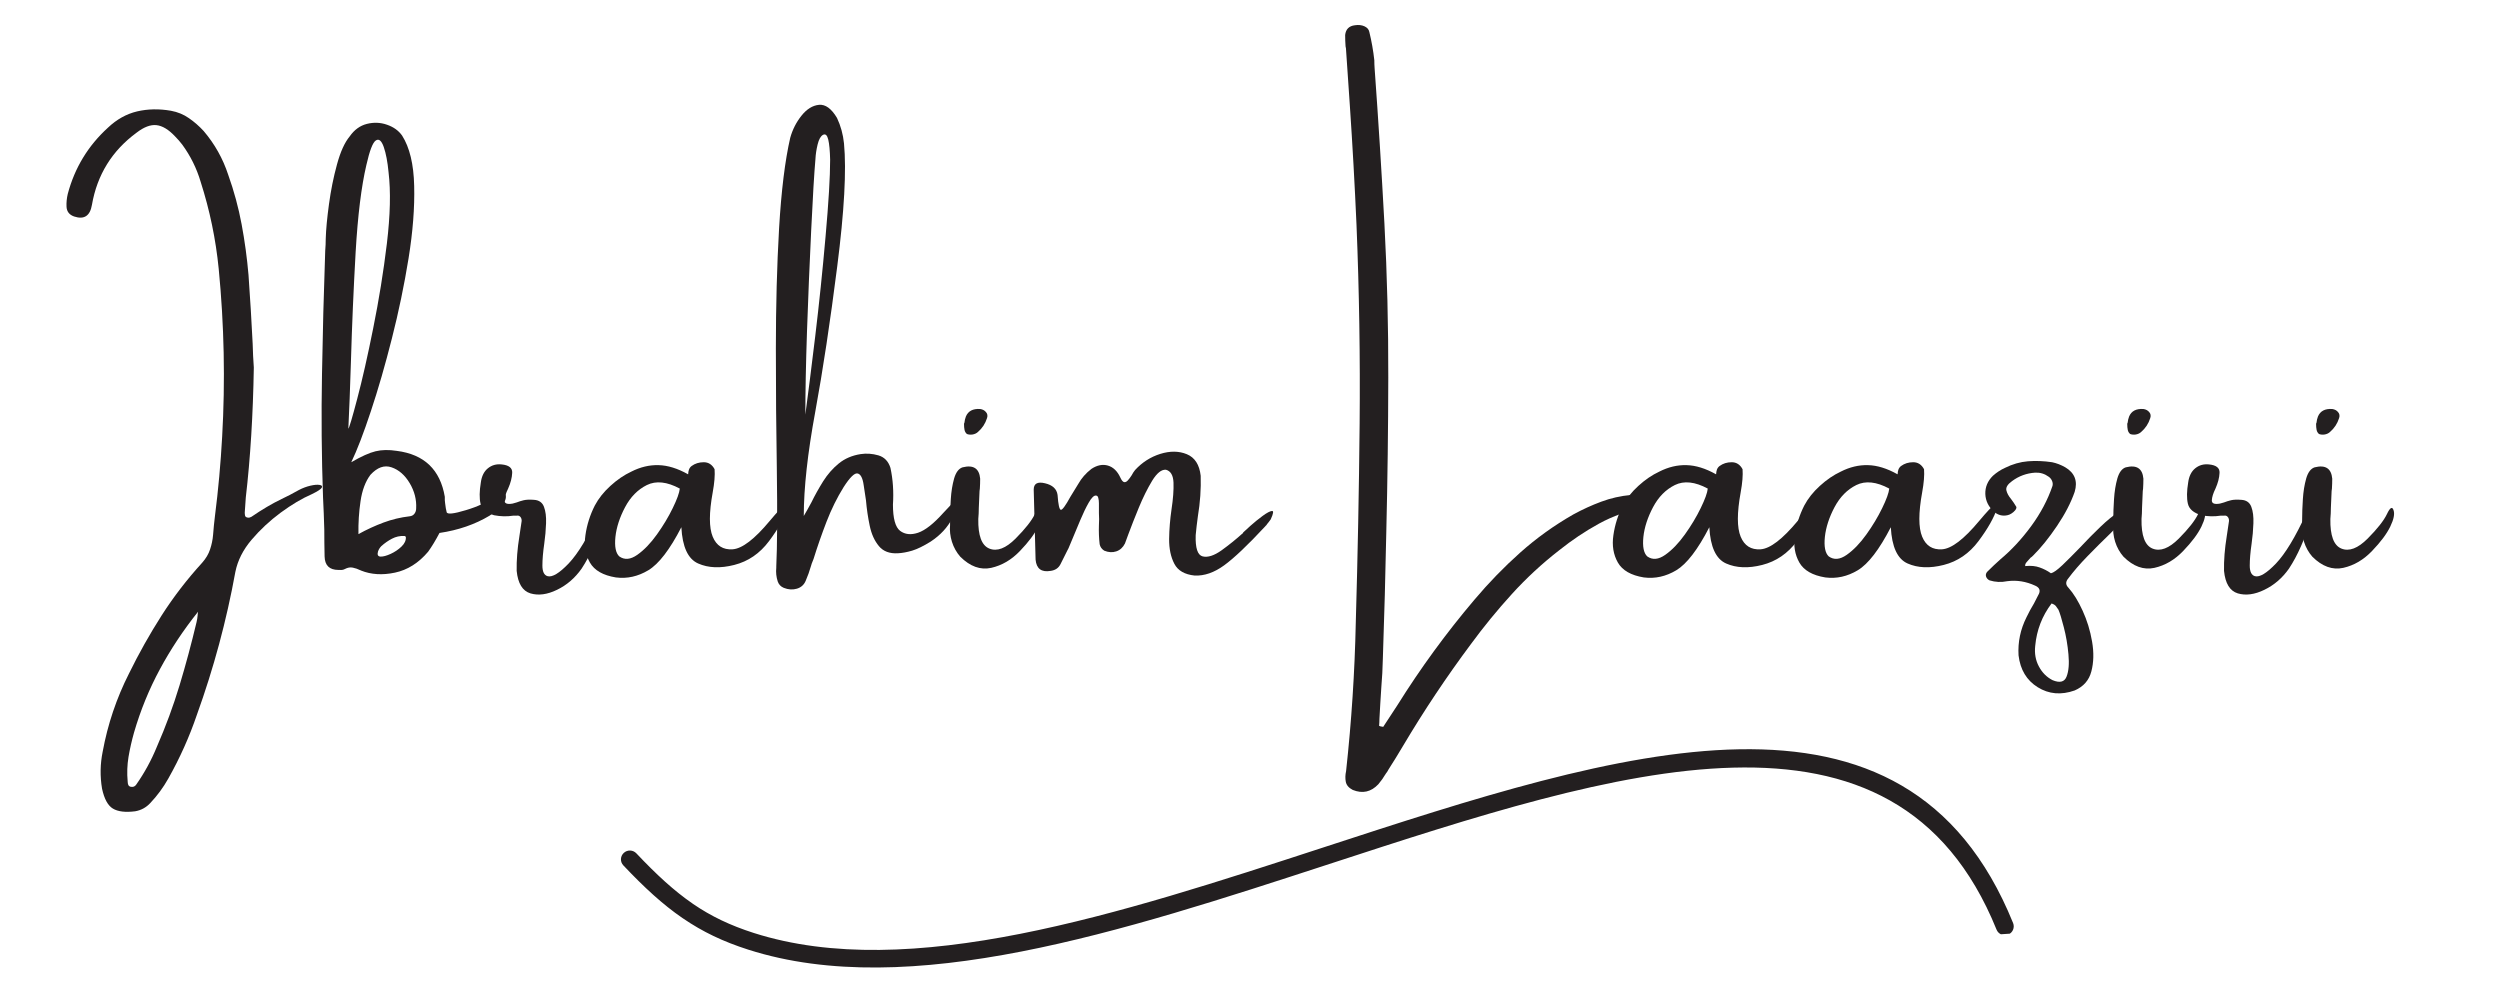
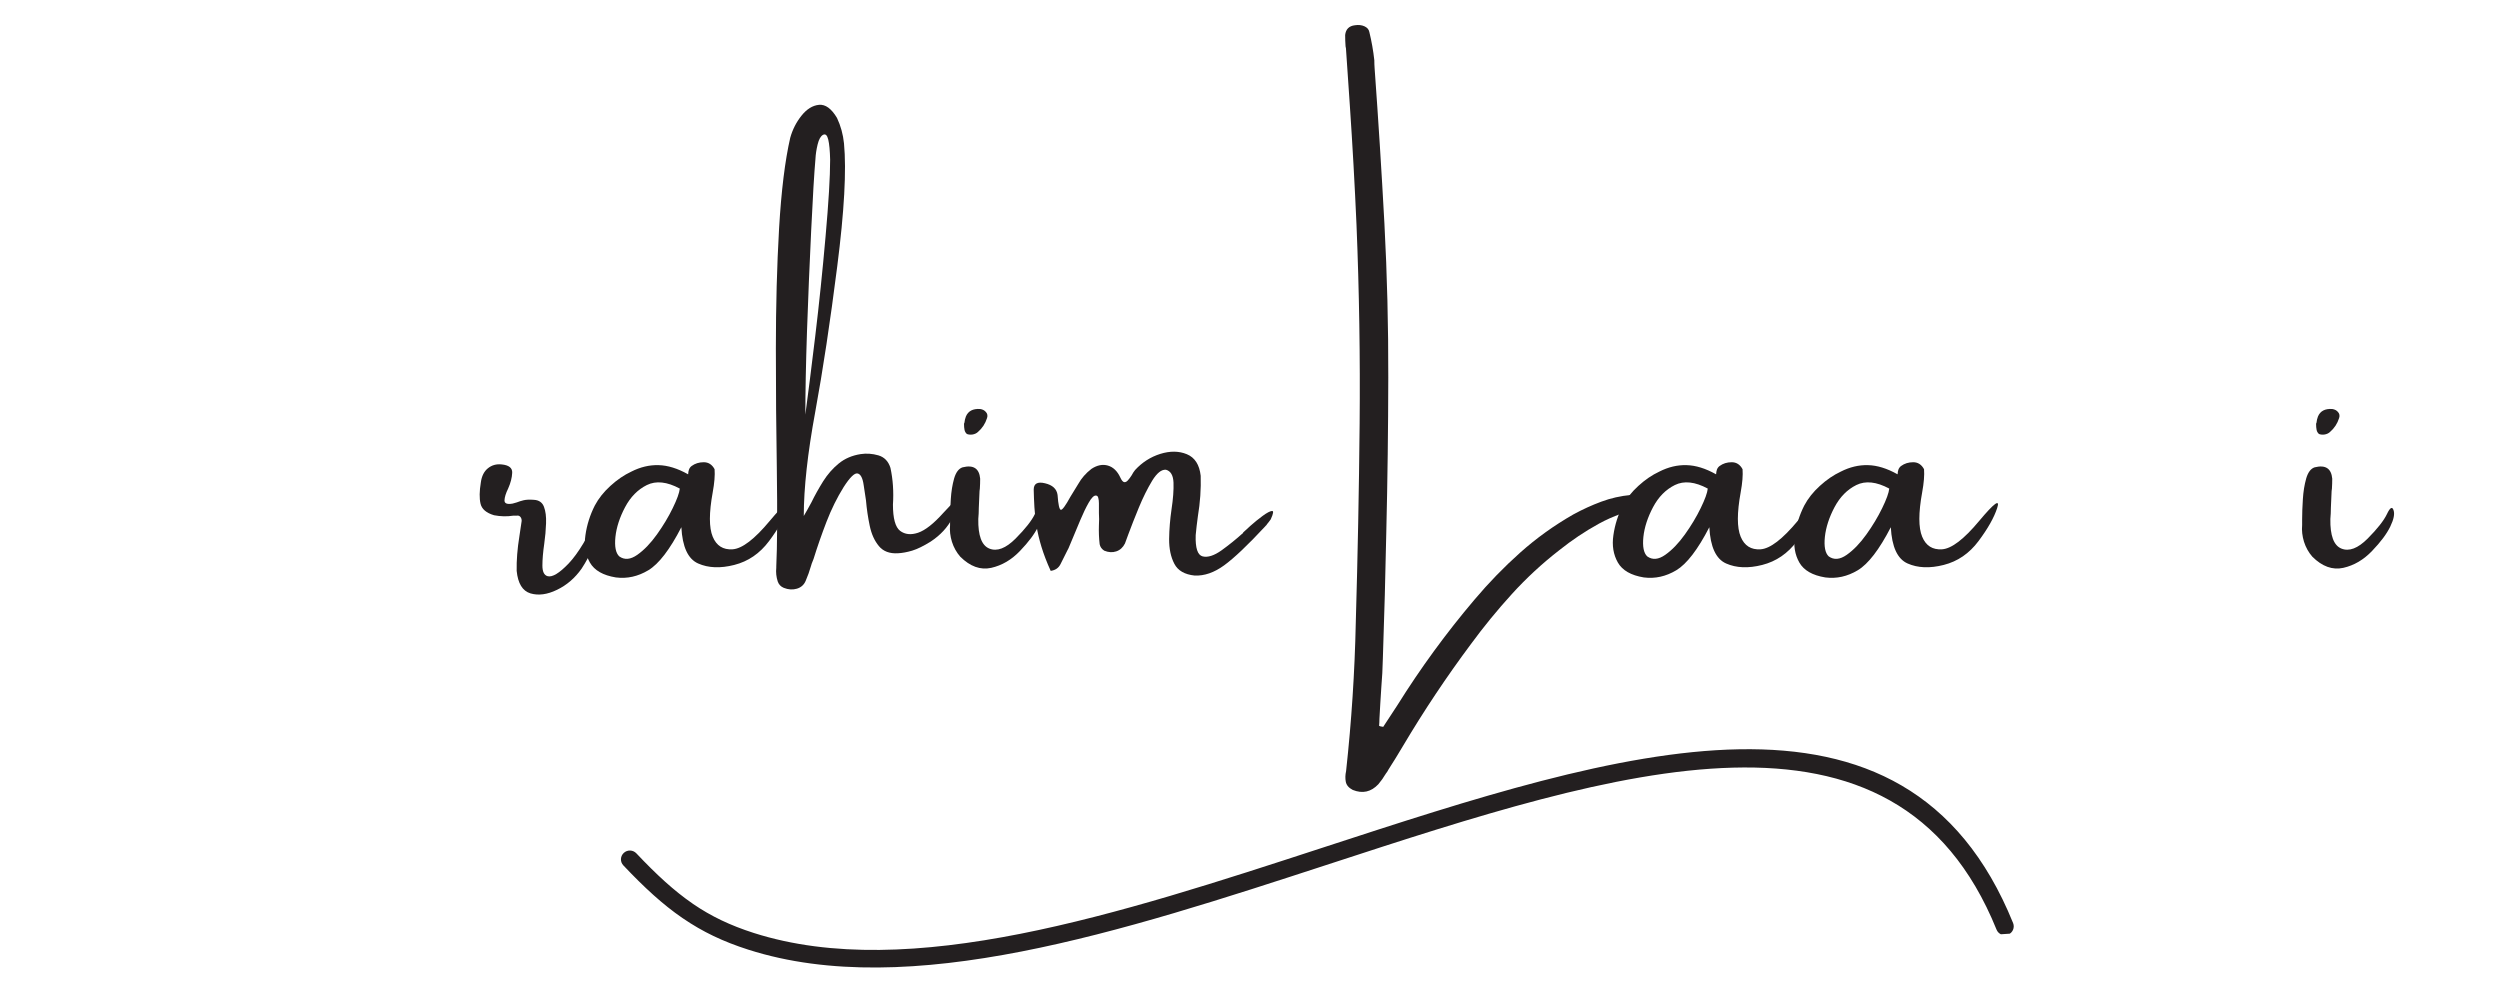
<svg xmlns="http://www.w3.org/2000/svg" width="500" viewBox="0 0 375 150" height="200" preserveAspectRatio="xMidYMid meet">
  <defs>
    <g />
    <clipPath id="7b5fcdc684">
      <path d="M 93 112 L 303 112 L 303 146 L 93 146 Z M 93 112 " clip-rule="nonzero" />
    </clipPath>
    <clipPath id="c28ccc62b3">
      <path d="M 91.227 111.277 L 300.008 97.301 L 302.863 139.957 L 94.078 153.934 Z M 91.227 111.277 " clip-rule="nonzero" />
    </clipPath>
    <clipPath id="1dbafdf06e">
      <path d="M 94.102 154.281 L 302.887 140.309 L 300.031 97.652 L 91.25 111.629 Z M 94.102 154.281 " clip-rule="nonzero" />
    </clipPath>
    <clipPath id="2d144260b2">
      <path d="M 94.102 154.281 L 302.887 140.309 L 300.031 97.652 L 91.25 111.629 Z M 94.102 154.281 " clip-rule="nonzero" />
    </clipPath>
  </defs>
  <g fill="#231f20" fill-opacity="1">
    <g transform="translate(9.932, 89.412)">
      <g>
-         <path d="M 34.922 -15.922 C 35.484 -16.211 36.055 -16.426 36.641 -16.562 C 37.223 -16.695 37.68 -16.734 38.016 -16.672 C 38.348 -16.617 38.453 -16.477 38.328 -16.25 C 38.203 -16.031 37.703 -15.707 36.828 -15.281 C 35.367 -14.645 33.816 -13.723 32.172 -12.516 C 30.535 -11.305 29.078 -9.945 27.797 -8.438 C 26.523 -6.938 25.719 -5.336 25.375 -3.641 C 24.051 3.66 22.125 10.816 19.594 17.828 C 18.469 21.129 17.039 24.312 15.312 27.375 C 14.551 28.727 13.648 29.953 12.609 31.047 C 11.992 31.711 11.238 32.125 10.344 32.281 C 8.875 32.469 7.758 32.332 7 31.875 C 6.25 31.426 5.707 30.43 5.375 28.891 C 5.062 27.035 5.094 25.188 5.469 23.344 C 6.219 19.25 7.535 15.336 9.422 11.609 C 10.898 8.598 12.531 5.695 14.312 2.906 C 16.102 0.113 18.129 -2.52 20.391 -5 C 20.953 -5.633 21.348 -6.301 21.578 -7 C 21.816 -7.707 21.969 -8.438 22.031 -9.188 C 22.102 -10.133 22.195 -11.078 22.312 -12.016 C 22.812 -15.941 23.172 -19.898 23.391 -23.891 C 23.867 -32.273 23.695 -40.672 22.875 -49.078 C 22.438 -53.523 21.531 -57.891 20.156 -62.172 C 19.562 -64.172 18.645 -66.02 17.406 -67.719 C 17.062 -68.164 16.703 -68.578 16.328 -68.953 C 15.359 -69.984 14.426 -70.547 13.531 -70.641 C 12.645 -70.734 11.656 -70.359 10.562 -69.516 C 6.875 -66.805 4.641 -63.195 3.859 -58.688 C 3.578 -57.02 2.688 -56.438 1.188 -56.938 C 0.469 -57.188 0.086 -57.672 0.047 -58.391 C 0.016 -59.023 0.078 -59.672 0.234 -60.328 C 1.273 -64.242 3.285 -67.555 6.266 -70.266 C 7.586 -71.516 9.047 -72.328 10.641 -72.703 C 12.242 -73.078 13.938 -73.109 15.719 -72.797 C 16.727 -72.609 17.625 -72.238 18.406 -71.688 C 19.195 -71.145 19.938 -70.5 20.625 -69.75 C 22.281 -67.801 23.504 -65.617 24.297 -63.203 C 25.172 -60.754 25.844 -58.273 26.312 -55.766 C 26.781 -53.254 27.125 -50.723 27.344 -48.172 C 27.602 -44.516 27.812 -41.066 27.969 -37.828 C 28 -36.598 28.055 -35.414 28.141 -34.281 C 28.023 -27.195 27.625 -20.703 26.938 -14.797 C 26.875 -14.035 26.82 -13.281 26.781 -12.531 C 26.781 -12.375 26.797 -12.219 26.828 -12.062 C 26.867 -11.914 26.984 -11.82 27.172 -11.781 C 27.285 -11.75 27.398 -11.75 27.516 -11.781 C 27.629 -11.82 27.719 -11.859 27.781 -11.891 C 29.375 -12.984 30.883 -13.875 32.312 -14.562 C 33.113 -14.938 33.984 -15.391 34.922 -15.922 Z M 19.547 3.922 C 19.629 3.586 19.688 3.227 19.719 2.844 C 19.719 2.695 19.738 2.531 19.781 2.344 C 17.582 5.094 15.676 7.961 14.062 10.953 C 12.445 13.941 11.148 17.113 10.172 20.469 C 9.828 21.688 9.551 22.906 9.344 24.125 C 9.145 25.352 9.102 26.582 9.219 27.812 C 9.219 28 9.25 28.172 9.312 28.328 C 9.383 28.484 9.516 28.578 9.703 28.609 C 10.047 28.672 10.312 28.562 10.5 28.281 C 11.75 26.5 12.785 24.598 13.609 22.578 C 14.93 19.555 16.062 16.492 17 13.391 C 17.938 10.285 18.785 7.129 19.547 3.922 Z M 19.547 3.922 " />
-       </g>
+         </g>
    </g>
  </g>
  <g fill="#231f20" fill-opacity="1">
    <g transform="translate(48.455, 89.412)">
      <g>
-         <path d="M 24.984 -12.062 C 22.797 -10.75 20.289 -9.883 17.469 -9.469 C 16.895 -8.375 16.328 -7.438 15.766 -6.656 C 14.328 -4.957 12.664 -3.91 10.781 -3.516 C 8.906 -3.117 7.211 -3.223 5.703 -3.828 C 5.672 -3.859 5.633 -3.875 5.594 -3.875 C 5.219 -4.062 4.844 -4.191 4.469 -4.266 C 4.094 -4.348 3.695 -4.281 3.281 -4.062 C 3.062 -3.938 2.797 -3.891 2.484 -3.922 C 2.422 -3.922 2.363 -3.922 2.312 -3.922 C 0.957 -3.922 0.266 -4.598 0.234 -5.953 C 0.203 -7.328 0.188 -8.672 0.188 -9.984 C 0.145 -11.598 0.082 -13.203 0 -14.797 C -0.219 -20.922 -0.27 -27.07 -0.156 -33.25 C -0.051 -39.438 0.109 -45.617 0.328 -51.797 C 0.379 -52.398 0.406 -53 0.406 -53.594 C 0.445 -54.977 0.609 -56.707 0.891 -58.781 C 1.172 -60.852 1.57 -62.844 2.094 -64.75 C 2.613 -66.656 3.25 -68.055 4 -68.953 C 4.688 -69.941 5.547 -70.566 6.578 -70.828 C 7.617 -71.086 8.625 -71.047 9.594 -70.703 C 10.57 -70.367 11.328 -69.828 11.859 -69.078 C 12.992 -67.297 13.598 -64.781 13.672 -61.531 C 13.754 -58.281 13.473 -54.656 12.828 -50.656 C 12.18 -46.656 11.348 -42.648 10.328 -38.641 C 9.316 -34.641 8.266 -31 7.172 -27.719 C 6.086 -24.438 5.109 -21.891 4.234 -20.078 C 5.742 -20.953 6.957 -21.5 7.875 -21.719 C 8.801 -21.945 9.863 -21.969 11.062 -21.781 C 15.176 -21.258 17.578 -18.961 18.266 -14.891 C 18.266 -14.703 18.266 -14.531 18.266 -14.375 C 18.297 -14.227 18.312 -14.082 18.312 -13.938 C 18.375 -13.375 18.453 -12.922 18.547 -12.578 C 18.648 -12.234 19.613 -12.336 21.438 -12.891 C 23.27 -13.441 24.609 -14.082 25.453 -14.812 C 26.305 -15.551 26.844 -15.859 27.062 -15.734 C 27.938 -14.797 27.242 -13.57 24.984 -12.062 Z M 3.797 -25.109 C 3.93 -25.234 4.375 -26.723 5.125 -29.578 C 5.883 -32.441 6.688 -35.984 7.531 -40.203 C 8.383 -44.422 9.066 -48.648 9.578 -52.891 C 10.086 -57.129 10.172 -60.691 9.828 -63.578 C 9.68 -65.141 9.441 -66.398 9.109 -67.359 C 8.773 -68.316 8.379 -68.645 7.922 -68.344 C 7.461 -68.051 6.988 -66.82 6.5 -64.656 C 5.75 -61.457 5.211 -57.102 4.891 -51.594 C 4.578 -46.082 4.344 -40.645 4.188 -35.281 C 4.062 -31.176 3.93 -27.785 3.797 -25.109 Z M 8.25 -6.703 C 8.102 -6.203 8.227 -5.941 8.625 -5.922 C 9.02 -5.91 9.523 -6.047 10.141 -6.328 C 10.754 -6.609 11.297 -6.973 11.766 -7.422 C 12.242 -7.879 12.461 -8.359 12.422 -8.859 C 12.422 -8.891 12.395 -8.922 12.344 -8.953 C 12.301 -8.992 12.254 -9.016 12.203 -9.016 C 11.535 -9.047 10.914 -8.91 10.344 -8.609 C 9.781 -8.316 9.25 -7.945 8.75 -7.5 C 8.531 -7.281 8.363 -7.016 8.25 -6.703 Z M 13.969 -13.156 C 14.039 -14.469 13.719 -15.727 13 -16.938 C 12.281 -18.145 11.375 -18.938 10.281 -19.312 C 9.195 -19.688 8.141 -19.312 7.109 -18.188 C 6.359 -17.188 5.863 -15.867 5.625 -14.234 C 5.383 -12.598 5.281 -10.953 5.312 -9.297 C 6.562 -9.984 7.816 -10.562 9.078 -11.031 C 10.336 -11.5 11.645 -11.812 13 -11.969 C 13.301 -12 13.535 -12.125 13.703 -12.344 C 13.879 -12.57 13.969 -12.844 13.969 -13.156 Z M 13.969 -13.156 " />
-       </g>
+         </g>
    </g>
  </g>
  <g fill="#231f20" fill-opacity="1">
    <g transform="translate(73.392, 89.412)">
      <g>
        <path d="M 16.391 -12.297 C 16.711 -12.961 16.93 -13.27 17.047 -13.219 C 17.172 -13.176 17.203 -12.91 17.141 -12.422 C 17.078 -11.93 16.973 -11.379 16.828 -10.766 C 16.598 -9.816 16.207 -8.723 15.656 -7.484 C 15.113 -6.242 14.508 -5.117 13.844 -4.109 C 12.852 -2.703 11.625 -1.645 10.156 -0.938 C 8.695 -0.227 7.367 -0.051 6.172 -0.406 C 4.984 -0.77 4.297 -1.895 4.109 -3.781 C 4.078 -5.352 4.211 -7.082 4.516 -8.969 C 4.617 -9.75 4.734 -10.52 4.859 -11.281 C 4.859 -11.551 4.785 -11.758 4.641 -11.906 C 4.504 -12.051 4.328 -12.102 4.109 -12.062 C 3.953 -12.062 3.781 -12.062 3.594 -12.062 C 2.656 -11.914 1.695 -11.938 0.719 -12.125 C -0.445 -12.469 -1.125 -13.047 -1.312 -13.859 C -1.5 -14.672 -1.484 -15.734 -1.266 -17.047 C -1.141 -17.992 -0.785 -18.703 -0.203 -19.172 C 0.379 -19.641 1.062 -19.832 1.844 -19.75 C 2.945 -19.645 3.477 -19.223 3.438 -18.484 C 3.406 -17.754 3.203 -16.969 2.828 -16.125 C 2.484 -15.426 2.301 -14.836 2.281 -14.359 C 2.27 -13.891 2.676 -13.727 3.5 -13.875 C 3.688 -13.914 3.891 -13.973 4.109 -14.047 C 4.422 -14.172 4.77 -14.281 5.156 -14.375 C 5.551 -14.469 6.066 -14.488 6.703 -14.438 C 7.453 -14.395 7.953 -14.047 8.203 -13.391 C 8.453 -12.734 8.555 -11.906 8.516 -10.906 C 8.484 -9.914 8.395 -8.91 8.25 -7.891 C 8.062 -6.598 7.969 -5.492 7.969 -4.578 C 7.969 -3.66 8.227 -3.129 8.75 -2.984 C 9.457 -2.797 10.508 -3.43 11.906 -4.891 C 13.301 -6.359 14.797 -8.828 16.391 -12.297 Z M 16.391 -12.297 " />
      </g>
    </g>
  </g>
  <g fill="#231f20" fill-opacity="1">
    <g transform="translate(89.11, 89.412)">
      <g>
        <path d="M 29.047 -13.203 C 28.578 -11.766 27.645 -10.113 26.25 -8.25 C 24.863 -6.395 23.125 -5.203 21.031 -4.672 C 18.945 -4.141 17.141 -4.211 15.609 -4.891 C 14.086 -5.566 13.25 -7.379 13.094 -10.328 C 11.363 -6.973 9.711 -4.82 8.141 -3.875 C 6.578 -2.938 4.953 -2.578 3.266 -2.797 C 1.348 -3.109 0.051 -3.852 -0.625 -5.031 C -1.301 -6.219 -1.523 -7.582 -1.297 -9.125 C -1.078 -10.676 -0.609 -12.16 0.109 -13.578 C 0.672 -14.641 1.453 -15.625 2.453 -16.531 C 3.453 -17.445 4.5 -18.16 5.594 -18.672 C 6.945 -19.359 8.305 -19.68 9.672 -19.641 C 11.047 -19.609 12.516 -19.156 14.078 -18.281 C 14.109 -18.25 14.125 -18.285 14.125 -18.391 C 14.125 -18.547 14.16 -18.738 14.234 -18.969 C 14.316 -19.195 14.453 -19.379 14.641 -19.516 C 15.148 -19.891 15.754 -20.078 16.453 -20.078 C 17.16 -20.078 17.703 -19.727 18.078 -19.031 C 18.148 -18.125 18.055 -16.969 17.797 -15.562 C 17.234 -12.477 17.234 -10.258 17.797 -8.906 C 18.359 -7.551 19.352 -6.922 20.781 -7.016 C 22.219 -7.117 24.07 -8.535 26.344 -11.266 C 28.625 -13.992 29.523 -14.641 29.047 -13.203 Z M 3.781 -5.953 C 4.562 -5.391 5.461 -5.469 6.484 -6.188 C 7.504 -6.906 8.484 -7.922 9.422 -9.234 C 10.367 -10.555 11.16 -11.875 11.797 -13.188 C 12.441 -14.508 12.797 -15.488 12.859 -16.125 C 10.941 -17.156 9.297 -17.332 7.922 -16.656 C 6.555 -15.977 5.469 -14.875 4.656 -13.344 C 3.844 -11.812 3.359 -10.32 3.203 -8.875 C 3.055 -7.426 3.25 -6.453 3.781 -5.953 Z M 3.781 -5.953 " />
      </g>
    </g>
  </g>
  <g fill="#231f20" fill-opacity="1">
    <g transform="translate(116.333, 89.412)">
      <g>
        <path d="M 25.156 -12.469 C 26.613 -14.082 27.379 -14.703 27.453 -14.328 C 27.535 -13.953 27.223 -13.07 26.516 -11.688 C 25.816 -10.312 24.734 -9.141 23.266 -8.172 C 22.191 -7.504 21.266 -7.051 20.484 -6.812 C 19.703 -6.582 18.992 -6.453 18.359 -6.422 C 17.109 -6.348 16.156 -6.707 15.5 -7.5 C 14.844 -8.289 14.383 -9.305 14.125 -10.547 C 13.863 -11.785 13.676 -13.062 13.562 -14.375 C 13.438 -15.219 13.32 -15.973 13.219 -16.641 C 13.07 -17.703 12.77 -18.285 12.312 -18.391 C 11.863 -18.504 11.164 -17.828 10.219 -16.359 C 9.238 -14.785 8.379 -13.047 7.641 -11.141 C 6.91 -9.242 6.266 -7.391 5.703 -5.578 C 5.672 -5.504 5.633 -5.41 5.594 -5.297 C 5.477 -5.035 5.383 -4.77 5.312 -4.5 C 5.094 -3.738 4.828 -3 4.516 -2.281 C 4.266 -1.688 3.828 -1.297 3.203 -1.109 C 2.578 -0.922 1.922 -0.961 1.234 -1.234 C 0.785 -1.422 0.484 -1.738 0.328 -2.188 C 0.109 -2.863 0.035 -3.555 0.109 -4.266 C 0.109 -4.348 0.109 -4.406 0.109 -4.438 C 0.254 -7.414 0.281 -12.375 0.188 -19.312 C 0.094 -24.844 0.047 -30.789 0.047 -37.156 C 0.047 -43.531 0.207 -49.539 0.531 -55.188 C 0.863 -60.832 1.422 -65.352 2.203 -68.75 C 2.547 -69.977 3.109 -71.082 3.891 -72.062 C 4.68 -73.051 5.555 -73.594 6.516 -73.688 C 7.484 -73.781 8.383 -73.125 9.219 -71.719 C 9.781 -70.52 10.129 -69.25 10.266 -67.906 C 10.648 -63.895 10.312 -57.738 9.25 -49.438 C 8.195 -41.133 7.098 -33.863 5.953 -27.625 C 4.805 -21.395 4.234 -16.191 4.234 -12.016 C 4.609 -12.648 4.988 -13.328 5.375 -14.047 C 5.895 -15.109 6.484 -16.164 7.141 -17.219 C 7.805 -18.27 8.586 -19.16 9.484 -19.891 C 10.391 -20.629 11.484 -21.098 12.766 -21.297 C 13.641 -21.43 14.523 -21.367 15.422 -21.109 C 16.316 -20.848 16.922 -20.223 17.234 -19.234 C 17.609 -17.504 17.734 -15.664 17.609 -13.719 C 17.609 -11.645 17.969 -10.332 18.688 -9.781 C 19.414 -9.238 20.312 -9.145 21.375 -9.5 C 22.445 -9.863 23.707 -10.852 25.156 -12.469 Z M 5.984 -65.562 C 5.797 -63.426 5.582 -59.852 5.344 -54.844 C 5.102 -49.832 4.895 -44.812 4.719 -39.781 C 4.551 -34.75 4.469 -30.562 4.469 -27.219 C 4.875 -30.227 5.367 -34.148 5.953 -38.984 C 6.535 -43.828 7.051 -48.805 7.5 -53.922 C 7.957 -59.047 8.188 -62.891 8.188 -65.453 C 8.156 -66.805 8.062 -67.812 7.906 -68.469 C 7.75 -69.133 7.488 -69.375 7.125 -69.188 C 6.77 -69 6.5 -68.52 6.312 -67.75 C 6.125 -66.977 6.016 -66.25 5.984 -65.562 Z M 5.984 -65.562 " />
      </g>
    </g>
  </g>
  <g fill="#231f20" fill-opacity="1">
    <g transform="translate(142.4, 89.412)">
      <g>
        <path d="M 13.328 -10.422 C 12.797 -9.328 11.891 -8.113 10.609 -6.781 C 9.336 -5.445 7.895 -4.598 6.281 -4.234 C 4.664 -3.879 3.117 -4.438 1.641 -5.906 C 1.078 -6.551 0.66 -7.297 0.391 -8.141 C 0.129 -8.992 0.035 -9.832 0.109 -10.656 C 0.109 -10.875 0.109 -11.156 0.109 -11.5 C 0.109 -12.375 0.145 -13.383 0.219 -14.531 C 0.289 -15.676 0.457 -16.711 0.719 -17.641 C 0.988 -18.566 1.41 -19.125 1.984 -19.312 C 3.609 -19.719 4.488 -19.148 4.625 -17.609 C 4.625 -17.117 4.609 -16.625 4.578 -16.125 C 4.535 -15.863 4.516 -15.625 4.516 -15.406 C 4.484 -14.688 4.453 -13.969 4.422 -13.25 C 4.422 -12.688 4.395 -12.125 4.344 -11.562 C 4.301 -9.07 4.852 -7.594 6 -7.125 C 7.156 -6.656 8.469 -7.156 9.938 -8.625 C 11.406 -10.102 12.367 -11.328 12.828 -12.297 C 13.285 -13.273 13.613 -13.477 13.812 -12.906 C 14.02 -12.344 13.859 -11.516 13.328 -10.422 Z M 4.281 -24.609 C 4.062 -24.41 3.789 -24.285 3.469 -24.234 C 3.156 -24.191 2.879 -24.219 2.641 -24.312 C 2.453 -24.469 2.332 -24.672 2.281 -24.922 C 2.227 -25.172 2.203 -25.469 2.203 -25.812 C 2.203 -25.875 2.223 -25.941 2.266 -26.016 C 2.297 -26.328 2.367 -26.633 2.484 -26.938 C 2.828 -27.758 3.539 -28.133 4.625 -28.062 C 5 -28.008 5.289 -27.852 5.5 -27.594 C 5.719 -27.344 5.77 -27.047 5.656 -26.703 C 5.395 -25.867 4.938 -25.172 4.281 -24.609 Z M 4.281 -24.609 " />
      </g>
    </g>
  </g>
  <g fill="#231f20" fill-opacity="1">
    <g transform="translate(155.01, 89.412)">
      <g>
-         <path d="M 31.453 -9.469 C 31.453 -9.469 31.453 -9.488 31.453 -9.531 C 31.609 -9.688 31.977 -10.023 32.562 -10.547 C 33.145 -11.066 33.754 -11.562 34.391 -12.031 C 35.035 -12.5 35.5 -12.742 35.781 -12.766 C 36.062 -12.797 36 -12.375 35.594 -11.5 C 35.52 -11.383 35.414 -11.242 35.281 -11.078 C 35.145 -10.922 35.023 -10.766 34.922 -10.609 C 34.867 -10.578 34.828 -10.535 34.797 -10.484 C 32.16 -7.648 30.098 -5.691 28.609 -4.609 C 27.117 -3.523 25.645 -3.016 24.188 -3.078 C 22.688 -3.234 21.672 -3.82 21.141 -4.844 C 20.609 -5.863 20.348 -7.102 20.359 -8.562 C 20.379 -10.031 20.5 -11.516 20.719 -13.016 C 20.957 -14.578 21.055 -15.91 21.016 -17.016 C 20.973 -18.117 20.594 -18.766 19.875 -18.953 C 19.207 -19.004 18.52 -18.453 17.812 -17.297 C 17.113 -16.141 16.445 -14.797 15.812 -13.266 C 15.188 -11.742 14.66 -10.406 14.234 -9.25 C 14.004 -8.613 13.836 -8.16 13.734 -7.891 C 13.43 -7.285 12.992 -6.891 12.422 -6.703 C 11.859 -6.516 11.258 -6.551 10.625 -6.812 C 10.25 -7.051 10.02 -7.375 9.938 -7.781 C 9.832 -8.688 9.797 -9.629 9.828 -10.609 C 9.867 -11.242 9.867 -11.859 9.828 -12.453 C 9.828 -12.609 9.828 -12.797 9.828 -13.016 C 9.828 -13.328 9.828 -13.629 9.828 -13.922 C 9.828 -14.223 9.797 -14.488 9.734 -14.719 C 9.68 -14.957 9.562 -15.078 9.375 -15.078 C 9.082 -15.109 8.723 -14.754 8.297 -14.016 C 7.879 -13.285 7.457 -12.41 7.031 -11.391 C 6.602 -10.367 6.219 -9.445 5.875 -8.625 C 5.57 -7.906 5.367 -7.422 5.266 -7.172 C 5.211 -7.047 5.148 -6.926 5.078 -6.812 C 4.742 -6.133 4.406 -5.457 4.062 -4.781 C 3.77 -4.207 3.281 -3.875 2.594 -3.781 C 1.207 -3.539 0.453 -4.102 0.328 -5.469 C 0.234 -8.957 0.141 -12.457 0.047 -15.969 C 0.047 -16.875 0.609 -17.191 1.734 -16.922 C 2.867 -16.66 3.5 -16.078 3.625 -15.172 C 3.727 -13.703 3.895 -12.957 4.125 -12.938 C 4.352 -12.926 4.828 -13.578 5.547 -14.891 C 5.922 -15.523 6.316 -16.172 6.734 -16.828 C 7.211 -17.68 7.867 -18.43 8.703 -19.078 C 9.555 -19.641 10.379 -19.805 11.172 -19.578 C 11.973 -19.348 12.598 -18.742 13.047 -17.766 C 13.234 -17.359 13.422 -17.133 13.609 -17.094 C 13.797 -17.062 13.984 -17.148 14.172 -17.359 C 14.359 -17.566 14.547 -17.816 14.734 -18.109 C 14.891 -18.41 15.062 -18.676 15.25 -18.906 C 16.312 -20.062 17.57 -20.867 19.031 -21.328 C 20.5 -21.785 21.828 -21.77 23.016 -21.281 C 24.211 -20.789 24.906 -19.711 25.094 -18.047 C 25.156 -16.066 25.016 -14.039 24.672 -11.969 C 24.535 -10.977 24.426 -10.035 24.344 -9.141 C 24.281 -7.203 24.629 -6.141 25.391 -5.953 C 26.16 -5.766 27.102 -6.066 28.219 -6.859 C 29.332 -7.66 30.41 -8.531 31.453 -9.469 Z M 31.453 -9.469 " />
+         <path d="M 31.453 -9.469 C 31.453 -9.469 31.453 -9.488 31.453 -9.531 C 31.609 -9.688 31.977 -10.023 32.562 -10.547 C 33.145 -11.066 33.754 -11.562 34.391 -12.031 C 35.035 -12.5 35.5 -12.742 35.781 -12.766 C 36.062 -12.797 36 -12.375 35.594 -11.5 C 35.52 -11.383 35.414 -11.242 35.281 -11.078 C 35.145 -10.922 35.023 -10.766 34.922 -10.609 C 34.867 -10.578 34.828 -10.535 34.797 -10.484 C 32.16 -7.648 30.098 -5.691 28.609 -4.609 C 27.117 -3.523 25.645 -3.016 24.188 -3.078 C 22.688 -3.234 21.672 -3.82 21.141 -4.844 C 20.609 -5.863 20.348 -7.102 20.359 -8.562 C 20.379 -10.031 20.5 -11.516 20.719 -13.016 C 20.957 -14.578 21.055 -15.91 21.016 -17.016 C 20.973 -18.117 20.594 -18.766 19.875 -18.953 C 19.207 -19.004 18.52 -18.453 17.812 -17.297 C 17.113 -16.141 16.445 -14.797 15.812 -13.266 C 15.188 -11.742 14.66 -10.406 14.234 -9.25 C 14.004 -8.613 13.836 -8.16 13.734 -7.891 C 13.43 -7.285 12.992 -6.891 12.422 -6.703 C 11.859 -6.516 11.258 -6.551 10.625 -6.812 C 10.25 -7.051 10.02 -7.375 9.938 -7.781 C 9.832 -8.688 9.797 -9.629 9.828 -10.609 C 9.867 -11.242 9.867 -11.859 9.828 -12.453 C 9.828 -12.609 9.828 -12.797 9.828 -13.016 C 9.828 -13.328 9.828 -13.629 9.828 -13.922 C 9.828 -14.223 9.797 -14.488 9.734 -14.719 C 9.68 -14.957 9.562 -15.078 9.375 -15.078 C 9.082 -15.109 8.723 -14.754 8.297 -14.016 C 7.879 -13.285 7.457 -12.41 7.031 -11.391 C 6.602 -10.367 6.219 -9.445 5.875 -8.625 C 5.57 -7.906 5.367 -7.422 5.266 -7.172 C 5.211 -7.047 5.148 -6.926 5.078 -6.812 C 4.742 -6.133 4.406 -5.457 4.062 -4.781 C 3.77 -4.207 3.281 -3.875 2.594 -3.781 C 0.234 -8.957 0.141 -12.457 0.047 -15.969 C 0.047 -16.875 0.609 -17.191 1.734 -16.922 C 2.867 -16.66 3.5 -16.078 3.625 -15.172 C 3.727 -13.703 3.895 -12.957 4.125 -12.938 C 4.352 -12.926 4.828 -13.578 5.547 -14.891 C 5.922 -15.523 6.316 -16.172 6.734 -16.828 C 7.211 -17.68 7.867 -18.43 8.703 -19.078 C 9.555 -19.641 10.379 -19.805 11.172 -19.578 C 11.973 -19.348 12.598 -18.742 13.047 -17.766 C 13.234 -17.359 13.422 -17.133 13.609 -17.094 C 13.797 -17.062 13.984 -17.148 14.172 -17.359 C 14.359 -17.566 14.547 -17.816 14.734 -18.109 C 14.891 -18.41 15.062 -18.676 15.25 -18.906 C 16.312 -20.062 17.57 -20.867 19.031 -21.328 C 20.5 -21.785 21.828 -21.77 23.016 -21.281 C 24.211 -20.789 24.906 -19.711 25.094 -18.047 C 25.156 -16.066 25.016 -14.039 24.672 -11.969 C 24.535 -10.977 24.426 -10.035 24.344 -9.141 C 24.281 -7.203 24.629 -6.141 25.391 -5.953 C 26.16 -5.766 27.102 -6.066 28.219 -6.859 C 29.332 -7.66 30.41 -8.531 31.453 -9.469 Z M 31.453 -9.469 " />
      </g>
    </g>
  </g>
  <g fill="#231f20" fill-opacity="1">
    <g transform="translate(188.679, 89.412)">
      <g />
    </g>
  </g>
  <g fill="#231f20" fill-opacity="1">
    <g transform="translate(201.726, 89.412)">
      <g>
        <path d="M 42.938 -15.172 C 43.344 -15.242 43.766 -15.27 44.203 -15.25 C 44.641 -15.238 45.066 -15.117 45.484 -14.891 C 45.547 -14.828 45.609 -14.707 45.672 -14.531 C 45.734 -14.363 45.781 -14.203 45.812 -14.047 C 45.812 -13.973 45.77 -13.891 45.688 -13.797 C 45.613 -13.703 45.547 -13.613 45.484 -13.531 C 45.297 -13.426 45.109 -13.348 44.922 -13.297 C 42.473 -12.816 40.203 -12.004 38.109 -10.859 C 36.023 -9.711 34.039 -8.383 32.156 -6.875 C 29.582 -4.875 27.211 -2.68 25.047 -0.297 C 22.879 2.086 20.836 4.582 18.922 7.188 C 15.273 12.082 11.883 17.164 8.75 22.438 C 8.031 23.656 7.297 24.848 6.547 26.016 C 6.441 26.234 6.312 26.438 6.156 26.625 C 5.82 27.195 5.445 27.727 5.031 28.219 C 3.938 29.383 2.656 29.672 1.188 29.078 C 0.582 28.766 0.234 28.352 0.141 27.844 C 0.047 27.344 0.062 26.812 0.188 26.25 C 1 18.812 1.484 11.391 1.641 3.984 C 1.93 -5.961 2.125 -15.91 2.219 -25.859 C 2.312 -35.805 2.156 -45.742 1.75 -55.672 C 1.488 -61.629 1.156 -67.602 0.75 -73.594 C 0.562 -76.332 0.375 -79.082 0.188 -81.844 C 0.188 -82.062 0.16 -82.266 0.109 -82.453 C 0.066 -83.023 0.047 -83.594 0.047 -84.156 C 0.141 -85.031 0.629 -85.52 1.516 -85.625 C 2.047 -85.707 2.52 -85.656 2.938 -85.469 C 3.352 -85.281 3.598 -85 3.672 -84.625 C 4.016 -83.219 4.266 -81.801 4.422 -80.375 C 4.422 -79.969 4.438 -79.551 4.469 -79.125 C 5.031 -71.363 5.52 -63.609 5.938 -55.859 C 6.344 -48.172 6.535 -40.473 6.516 -32.766 C 6.504 -25.066 6.406 -17.352 6.219 -9.625 C 6.094 -3.312 5.922 3.008 5.703 9.344 C 5.672 10.82 5.594 12.285 5.469 13.734 C 5.406 14.578 5.352 15.41 5.312 16.234 C 5.281 16.953 5.238 17.688 5.188 18.438 C 5.188 18.781 5.172 19.125 5.141 19.469 C 5.254 19.5 5.348 19.531 5.422 19.562 C 5.535 19.562 5.645 19.582 5.75 19.625 C 5.938 19.332 6.125 19.047 6.312 18.766 C 6.812 17.984 7.328 17.195 7.859 16.406 C 11.348 10.82 15.207 5.535 19.438 0.547 C 21.582 -1.992 23.867 -4.348 26.297 -6.516 C 28.723 -8.68 31.383 -10.594 34.281 -12.25 C 35.656 -13 37.047 -13.633 38.453 -14.156 C 39.867 -14.688 41.363 -15.023 42.938 -15.172 Z M 42.938 -15.172 " />
      </g>
    </g>
  </g>
  <g fill="#231f20" fill-opacity="1">
    <g transform="translate(243.305, 89.412)">
      <g>
        <path d="M 29.047 -13.203 C 28.578 -11.766 27.645 -10.113 26.25 -8.25 C 24.863 -6.395 23.125 -5.203 21.031 -4.672 C 18.945 -4.141 17.141 -4.211 15.609 -4.891 C 14.086 -5.566 13.25 -7.379 13.094 -10.328 C 11.363 -6.973 9.711 -4.82 8.141 -3.875 C 6.578 -2.938 4.953 -2.578 3.266 -2.797 C 1.348 -3.109 0.051 -3.852 -0.625 -5.031 C -1.301 -6.219 -1.523 -7.582 -1.297 -9.125 C -1.078 -10.676 -0.609 -12.16 0.109 -13.578 C 0.672 -14.641 1.453 -15.625 2.453 -16.531 C 3.453 -17.445 4.5 -18.16 5.594 -18.672 C 6.945 -19.359 8.305 -19.68 9.672 -19.641 C 11.047 -19.609 12.516 -19.156 14.078 -18.281 C 14.109 -18.25 14.125 -18.285 14.125 -18.391 C 14.125 -18.547 14.16 -18.738 14.234 -18.969 C 14.316 -19.195 14.453 -19.379 14.641 -19.516 C 15.148 -19.891 15.754 -20.078 16.453 -20.078 C 17.16 -20.078 17.703 -19.727 18.078 -19.031 C 18.148 -18.125 18.055 -16.969 17.797 -15.562 C 17.234 -12.477 17.234 -10.258 17.797 -8.906 C 18.359 -7.551 19.352 -6.922 20.781 -7.016 C 22.219 -7.117 24.07 -8.535 26.344 -11.266 C 28.625 -13.992 29.523 -14.641 29.047 -13.203 Z M 3.781 -5.953 C 4.562 -5.391 5.461 -5.469 6.484 -6.188 C 7.504 -6.906 8.484 -7.922 9.422 -9.234 C 10.367 -10.555 11.16 -11.875 11.797 -13.188 C 12.441 -14.508 12.797 -15.488 12.859 -16.125 C 10.941 -17.156 9.297 -17.332 7.922 -16.656 C 6.555 -15.977 5.469 -14.875 4.656 -13.344 C 3.844 -11.812 3.359 -10.32 3.203 -8.875 C 3.055 -7.426 3.25 -6.453 3.781 -5.953 Z M 3.781 -5.953 " />
      </g>
    </g>
  </g>
  <g fill="#231f20" fill-opacity="1">
    <g transform="translate(270.528, 89.412)">
      <g>
        <path d="M 29.047 -13.203 C 28.578 -11.766 27.645 -10.113 26.25 -8.25 C 24.863 -6.395 23.125 -5.203 21.031 -4.672 C 18.945 -4.141 17.141 -4.211 15.609 -4.891 C 14.086 -5.566 13.25 -7.379 13.094 -10.328 C 11.363 -6.973 9.711 -4.82 8.141 -3.875 C 6.578 -2.938 4.953 -2.578 3.266 -2.797 C 1.348 -3.109 0.051 -3.852 -0.625 -5.031 C -1.301 -6.219 -1.523 -7.582 -1.297 -9.125 C -1.078 -10.676 -0.609 -12.16 0.109 -13.578 C 0.672 -14.641 1.453 -15.625 2.453 -16.531 C 3.453 -17.445 4.5 -18.16 5.594 -18.672 C 6.945 -19.359 8.305 -19.68 9.672 -19.641 C 11.047 -19.609 12.516 -19.156 14.078 -18.281 C 14.109 -18.25 14.125 -18.285 14.125 -18.391 C 14.125 -18.547 14.16 -18.738 14.234 -18.969 C 14.316 -19.195 14.453 -19.379 14.641 -19.516 C 15.148 -19.891 15.754 -20.078 16.453 -20.078 C 17.16 -20.078 17.703 -19.727 18.078 -19.031 C 18.148 -18.125 18.055 -16.969 17.797 -15.562 C 17.234 -12.477 17.234 -10.258 17.797 -8.906 C 18.359 -7.551 19.352 -6.922 20.781 -7.016 C 22.219 -7.117 24.07 -8.535 26.344 -11.266 C 28.625 -13.992 29.523 -14.641 29.047 -13.203 Z M 3.781 -5.953 C 4.562 -5.391 5.461 -5.469 6.484 -6.188 C 7.504 -6.906 8.484 -7.922 9.422 -9.234 C 10.367 -10.555 11.16 -11.875 11.797 -13.188 C 12.441 -14.508 12.797 -15.488 12.859 -16.125 C 10.941 -17.156 9.297 -17.332 7.922 -16.656 C 6.555 -15.977 5.469 -14.875 4.656 -13.344 C 3.844 -11.812 3.359 -10.32 3.203 -8.875 C 3.055 -7.426 3.25 -6.453 3.781 -5.953 Z M 3.781 -5.953 " />
      </g>
    </g>
  </g>
  <g fill="#231f20" fill-opacity="1">
    <g transform="translate(297.751, 89.412)">
      <g>
-         <path d="M 20 -12.578 C 20.289 -12.734 20.531 -12.797 20.719 -12.766 C 20.906 -12.742 21.047 -12.672 21.141 -12.547 C 21.242 -12.422 21.297 -12.289 21.297 -12.156 C 21.297 -12.031 21.273 -11.941 21.234 -11.891 C 20.516 -11.141 19.727 -10.332 18.875 -9.469 C 17.707 -8.344 16.547 -7.188 15.391 -6 C 14.234 -4.812 13.266 -3.691 12.484 -2.641 C 12.066 -2.148 12.082 -1.68 12.531 -1.234 C 13.281 -0.391 13.984 0.75 14.641 2.188 C 15.305 3.633 15.781 5.18 16.062 6.828 C 16.344 8.473 16.305 9.961 15.953 11.297 C 15.609 12.629 14.773 13.582 13.453 14.156 C 11.422 14.875 9.57 14.711 7.906 13.672 C 6.25 12.641 5.289 11.047 5.031 8.891 C 4.914 6.898 5.312 5 6.219 3.188 C 6.562 2.469 6.938 1.773 7.344 1.109 C 7.562 0.68 7.77 0.273 7.969 -0.109 C 8.375 -0.773 8.227 -1.258 7.531 -1.562 C 6.156 -2.195 4.758 -2.422 3.344 -2.234 C 2.438 -2.047 1.547 -2.086 0.672 -2.359 C 0.41 -2.492 0.238 -2.688 0.156 -2.938 C 0.082 -3.188 0.141 -3.422 0.328 -3.641 C 0.984 -4.297 1.645 -4.922 2.312 -5.516 C 3.969 -6.898 5.504 -8.555 6.922 -10.484 C 8.336 -12.41 9.406 -14.426 10.125 -16.531 C 10.188 -16.789 10.16 -17.047 10.047 -17.297 C 9.941 -17.547 9.773 -17.75 9.547 -17.906 C 8.953 -18.344 8.281 -18.547 7.531 -18.516 C 6.238 -18.43 5.082 -18.008 4.062 -17.25 C 3.395 -16.77 3.109 -16.312 3.203 -15.875 C 3.297 -15.445 3.531 -15.008 3.906 -14.562 C 4.195 -14.188 4.461 -13.789 4.703 -13.375 C 4.734 -13.227 4.672 -13.055 4.516 -12.859 C 4.359 -12.672 4.172 -12.508 3.953 -12.375 C 3.734 -12.238 3.531 -12.156 3.344 -12.125 C 2.625 -11.969 1.961 -12.141 1.359 -12.641 C 0.523 -13.391 0.086 -14.281 0.047 -15.312 C 0.016 -16.352 0.395 -17.266 1.188 -18.047 C 1.75 -18.547 2.352 -18.941 3 -19.234 C 4.133 -19.797 5.281 -20.125 6.438 -20.219 C 7.602 -20.312 8.812 -20.266 10.062 -20.078 C 10.727 -19.941 11.391 -19.688 12.047 -19.312 C 13.461 -18.469 13.93 -17.242 13.453 -15.641 C 12.891 -14.016 12.004 -12.305 10.797 -10.516 C 9.586 -8.723 8.398 -7.25 7.234 -6.094 C 7.086 -5.938 6.953 -5.82 6.828 -5.75 C 6.578 -5.477 6.375 -5.25 6.219 -5.062 C 6.062 -4.875 6 -4.688 6.031 -4.5 C 6.875 -4.582 7.594 -4.516 8.188 -4.297 C 8.789 -4.086 9.359 -3.797 9.891 -3.422 C 10.266 -3.504 10.836 -3.91 11.609 -4.641 C 12.379 -5.379 13.254 -6.254 14.234 -7.266 C 15.254 -8.359 16.273 -9.395 17.297 -10.375 C 18.316 -11.352 19.219 -12.086 20 -12.578 Z M 10.125 12.609 C 11.219 13.066 11.922 12.891 12.234 12.078 C 12.555 11.266 12.648 10.148 12.516 8.734 C 12.391 7.328 12.16 5.984 11.828 4.703 C 11.504 3.43 11.234 2.547 11.016 2.047 C 10.898 1.859 10.773 1.68 10.641 1.516 C 10.516 1.348 10.297 1.211 9.984 1.109 C 8.566 2.984 7.75 5.102 7.531 7.469 C 7.406 8.602 7.586 9.629 8.078 10.547 C 8.566 11.473 9.25 12.16 10.125 12.609 Z M 10.125 12.609 " />
-       </g>
+         </g>
    </g>
  </g>
  <g fill="#231f20" fill-opacity="1">
    <g transform="translate(316.884, 89.412)">
      <g>
-         <path d="M 13.328 -10.422 C 12.797 -9.328 11.891 -8.113 10.609 -6.781 C 9.336 -5.445 7.895 -4.598 6.281 -4.234 C 4.664 -3.879 3.117 -4.438 1.641 -5.906 C 1.078 -6.551 0.66 -7.297 0.391 -8.141 C 0.129 -8.992 0.035 -9.832 0.109 -10.656 C 0.109 -10.875 0.109 -11.156 0.109 -11.5 C 0.109 -12.375 0.145 -13.383 0.219 -14.531 C 0.289 -15.676 0.457 -16.711 0.719 -17.641 C 0.988 -18.566 1.41 -19.125 1.984 -19.312 C 3.609 -19.719 4.488 -19.148 4.625 -17.609 C 4.625 -17.117 4.609 -16.625 4.578 -16.125 C 4.535 -15.863 4.516 -15.625 4.516 -15.406 C 4.484 -14.688 4.453 -13.969 4.422 -13.25 C 4.422 -12.688 4.395 -12.125 4.344 -11.562 C 4.301 -9.07 4.852 -7.594 6 -7.125 C 7.156 -6.656 8.469 -7.156 9.938 -8.625 C 11.406 -10.102 12.367 -11.328 12.828 -12.297 C 13.285 -13.273 13.613 -13.477 13.812 -12.906 C 14.02 -12.344 13.859 -11.516 13.328 -10.422 Z M 4.281 -24.609 C 4.062 -24.41 3.789 -24.285 3.469 -24.234 C 3.156 -24.191 2.879 -24.219 2.641 -24.312 C 2.453 -24.469 2.332 -24.672 2.281 -24.922 C 2.227 -25.172 2.203 -25.469 2.203 -25.812 C 2.203 -25.875 2.223 -25.941 2.266 -26.016 C 2.297 -26.328 2.367 -26.633 2.484 -26.938 C 2.828 -27.758 3.539 -28.133 4.625 -28.062 C 5 -28.008 5.289 -27.852 5.5 -27.594 C 5.719 -27.344 5.77 -27.047 5.656 -26.703 C 5.395 -25.867 4.938 -25.172 4.281 -24.609 Z M 4.281 -24.609 " />
-       </g>
+         </g>
    </g>
  </g>
  <g fill="#231f20" fill-opacity="1">
    <g transform="translate(329.494, 89.412)">
      <g>
-         <path d="M 16.391 -12.297 C 16.711 -12.961 16.93 -13.27 17.047 -13.219 C 17.172 -13.176 17.203 -12.91 17.141 -12.422 C 17.078 -11.93 16.973 -11.379 16.828 -10.766 C 16.598 -9.816 16.207 -8.723 15.656 -7.484 C 15.113 -6.242 14.508 -5.117 13.844 -4.109 C 12.852 -2.703 11.625 -1.645 10.156 -0.938 C 8.695 -0.227 7.367 -0.051 6.172 -0.406 C 4.984 -0.77 4.297 -1.895 4.109 -3.781 C 4.078 -5.352 4.211 -7.082 4.516 -8.969 C 4.617 -9.75 4.734 -10.52 4.859 -11.281 C 4.859 -11.551 4.785 -11.758 4.641 -11.906 C 4.504 -12.051 4.328 -12.102 4.109 -12.062 C 3.953 -12.062 3.781 -12.062 3.594 -12.062 C 2.656 -11.914 1.695 -11.938 0.719 -12.125 C -0.445 -12.469 -1.125 -13.047 -1.312 -13.859 C -1.5 -14.672 -1.484 -15.734 -1.266 -17.047 C -1.141 -17.992 -0.785 -18.703 -0.203 -19.172 C 0.379 -19.641 1.062 -19.832 1.844 -19.75 C 2.945 -19.645 3.477 -19.223 3.438 -18.484 C 3.406 -17.754 3.203 -16.969 2.828 -16.125 C 2.484 -15.426 2.301 -14.836 2.281 -14.359 C 2.27 -13.891 2.676 -13.727 3.5 -13.875 C 3.688 -13.914 3.891 -13.973 4.109 -14.047 C 4.422 -14.172 4.77 -14.281 5.156 -14.375 C 5.551 -14.469 6.066 -14.488 6.703 -14.438 C 7.453 -14.395 7.953 -14.047 8.203 -13.391 C 8.453 -12.734 8.555 -11.906 8.516 -10.906 C 8.484 -9.914 8.395 -8.91 8.25 -7.891 C 8.062 -6.598 7.969 -5.492 7.969 -4.578 C 7.969 -3.66 8.227 -3.129 8.75 -2.984 C 9.457 -2.797 10.508 -3.43 11.906 -4.891 C 13.301 -6.359 14.797 -8.828 16.391 -12.297 Z M 16.391 -12.297 " />
-       </g>
+         </g>
    </g>
  </g>
  <g fill="#231f20" fill-opacity="1">
    <g transform="translate(345.211, 89.412)">
      <g>
        <path d="M 13.328 -10.422 C 12.797 -9.328 11.891 -8.113 10.609 -6.781 C 9.336 -5.445 7.895 -4.598 6.281 -4.234 C 4.664 -3.879 3.117 -4.438 1.641 -5.906 C 1.078 -6.551 0.66 -7.297 0.391 -8.141 C 0.129 -8.992 0.035 -9.832 0.109 -10.656 C 0.109 -10.875 0.109 -11.156 0.109 -11.5 C 0.109 -12.375 0.145 -13.383 0.219 -14.531 C 0.289 -15.676 0.457 -16.711 0.719 -17.641 C 0.988 -18.566 1.41 -19.125 1.984 -19.312 C 3.609 -19.719 4.488 -19.148 4.625 -17.609 C 4.625 -17.117 4.609 -16.625 4.578 -16.125 C 4.535 -15.863 4.516 -15.625 4.516 -15.406 C 4.484 -14.688 4.453 -13.969 4.422 -13.25 C 4.422 -12.688 4.395 -12.125 4.344 -11.562 C 4.301 -9.07 4.852 -7.594 6 -7.125 C 7.156 -6.656 8.469 -7.156 9.938 -8.625 C 11.406 -10.102 12.367 -11.328 12.828 -12.297 C 13.285 -13.273 13.613 -13.477 13.812 -12.906 C 14.02 -12.344 13.859 -11.516 13.328 -10.422 Z M 4.281 -24.609 C 4.062 -24.41 3.789 -24.285 3.469 -24.234 C 3.156 -24.191 2.879 -24.219 2.641 -24.312 C 2.453 -24.469 2.332 -24.672 2.281 -24.922 C 2.227 -25.172 2.203 -25.469 2.203 -25.812 C 2.203 -25.875 2.223 -25.941 2.266 -26.016 C 2.297 -26.328 2.367 -26.633 2.484 -26.938 C 2.828 -27.758 3.539 -28.133 4.625 -28.062 C 5 -28.008 5.289 -27.852 5.5 -27.594 C 5.719 -27.344 5.77 -27.047 5.656 -26.703 C 5.395 -25.867 4.938 -25.172 4.281 -24.609 Z M 4.281 -24.609 " />
      </g>
    </g>
  </g>
  <g clip-path="url(#7b5fcdc684)">
    <g clip-path="url(#c28ccc62b3)">
      <g clip-path="url(#1dbafdf06e)">
        <g clip-path="url(#2d144260b2)">
          <path fill="#231f20" d="M 95.453 128 C 94.945 127.465 94.105 127.438 93.566 127.938 C 93.027 128.441 92.996 129.277 93.504 129.809 C 96.641 133.129 99.41 135.672 102.359 137.699 L 102.445 137.754 C 105.383 139.766 108.477 141.246 112.246 142.449 C 136.398 150.168 168.297 139.754 199.395 129.602 C 242.621 115.488 284.273 101.887 299.484 139.449 C 299.758 140.125 300.535 140.457 301.223 140.184 C 301.906 139.914 302.238 139.141 301.965 138.461 C 285.824 98.609 243.008 112.586 198.57 127.094 C 167.875 137.117 136.395 147.395 113.055 139.941 C 109.543 138.816 106.672 137.445 103.957 135.59 L 103.879 135.531 C 101.117 133.629 98.477 131.203 95.457 128.004 Z M 95.453 128 " fill-opacity="1" fill-rule="evenodd" />
        </g>
      </g>
    </g>
  </g>
</svg>